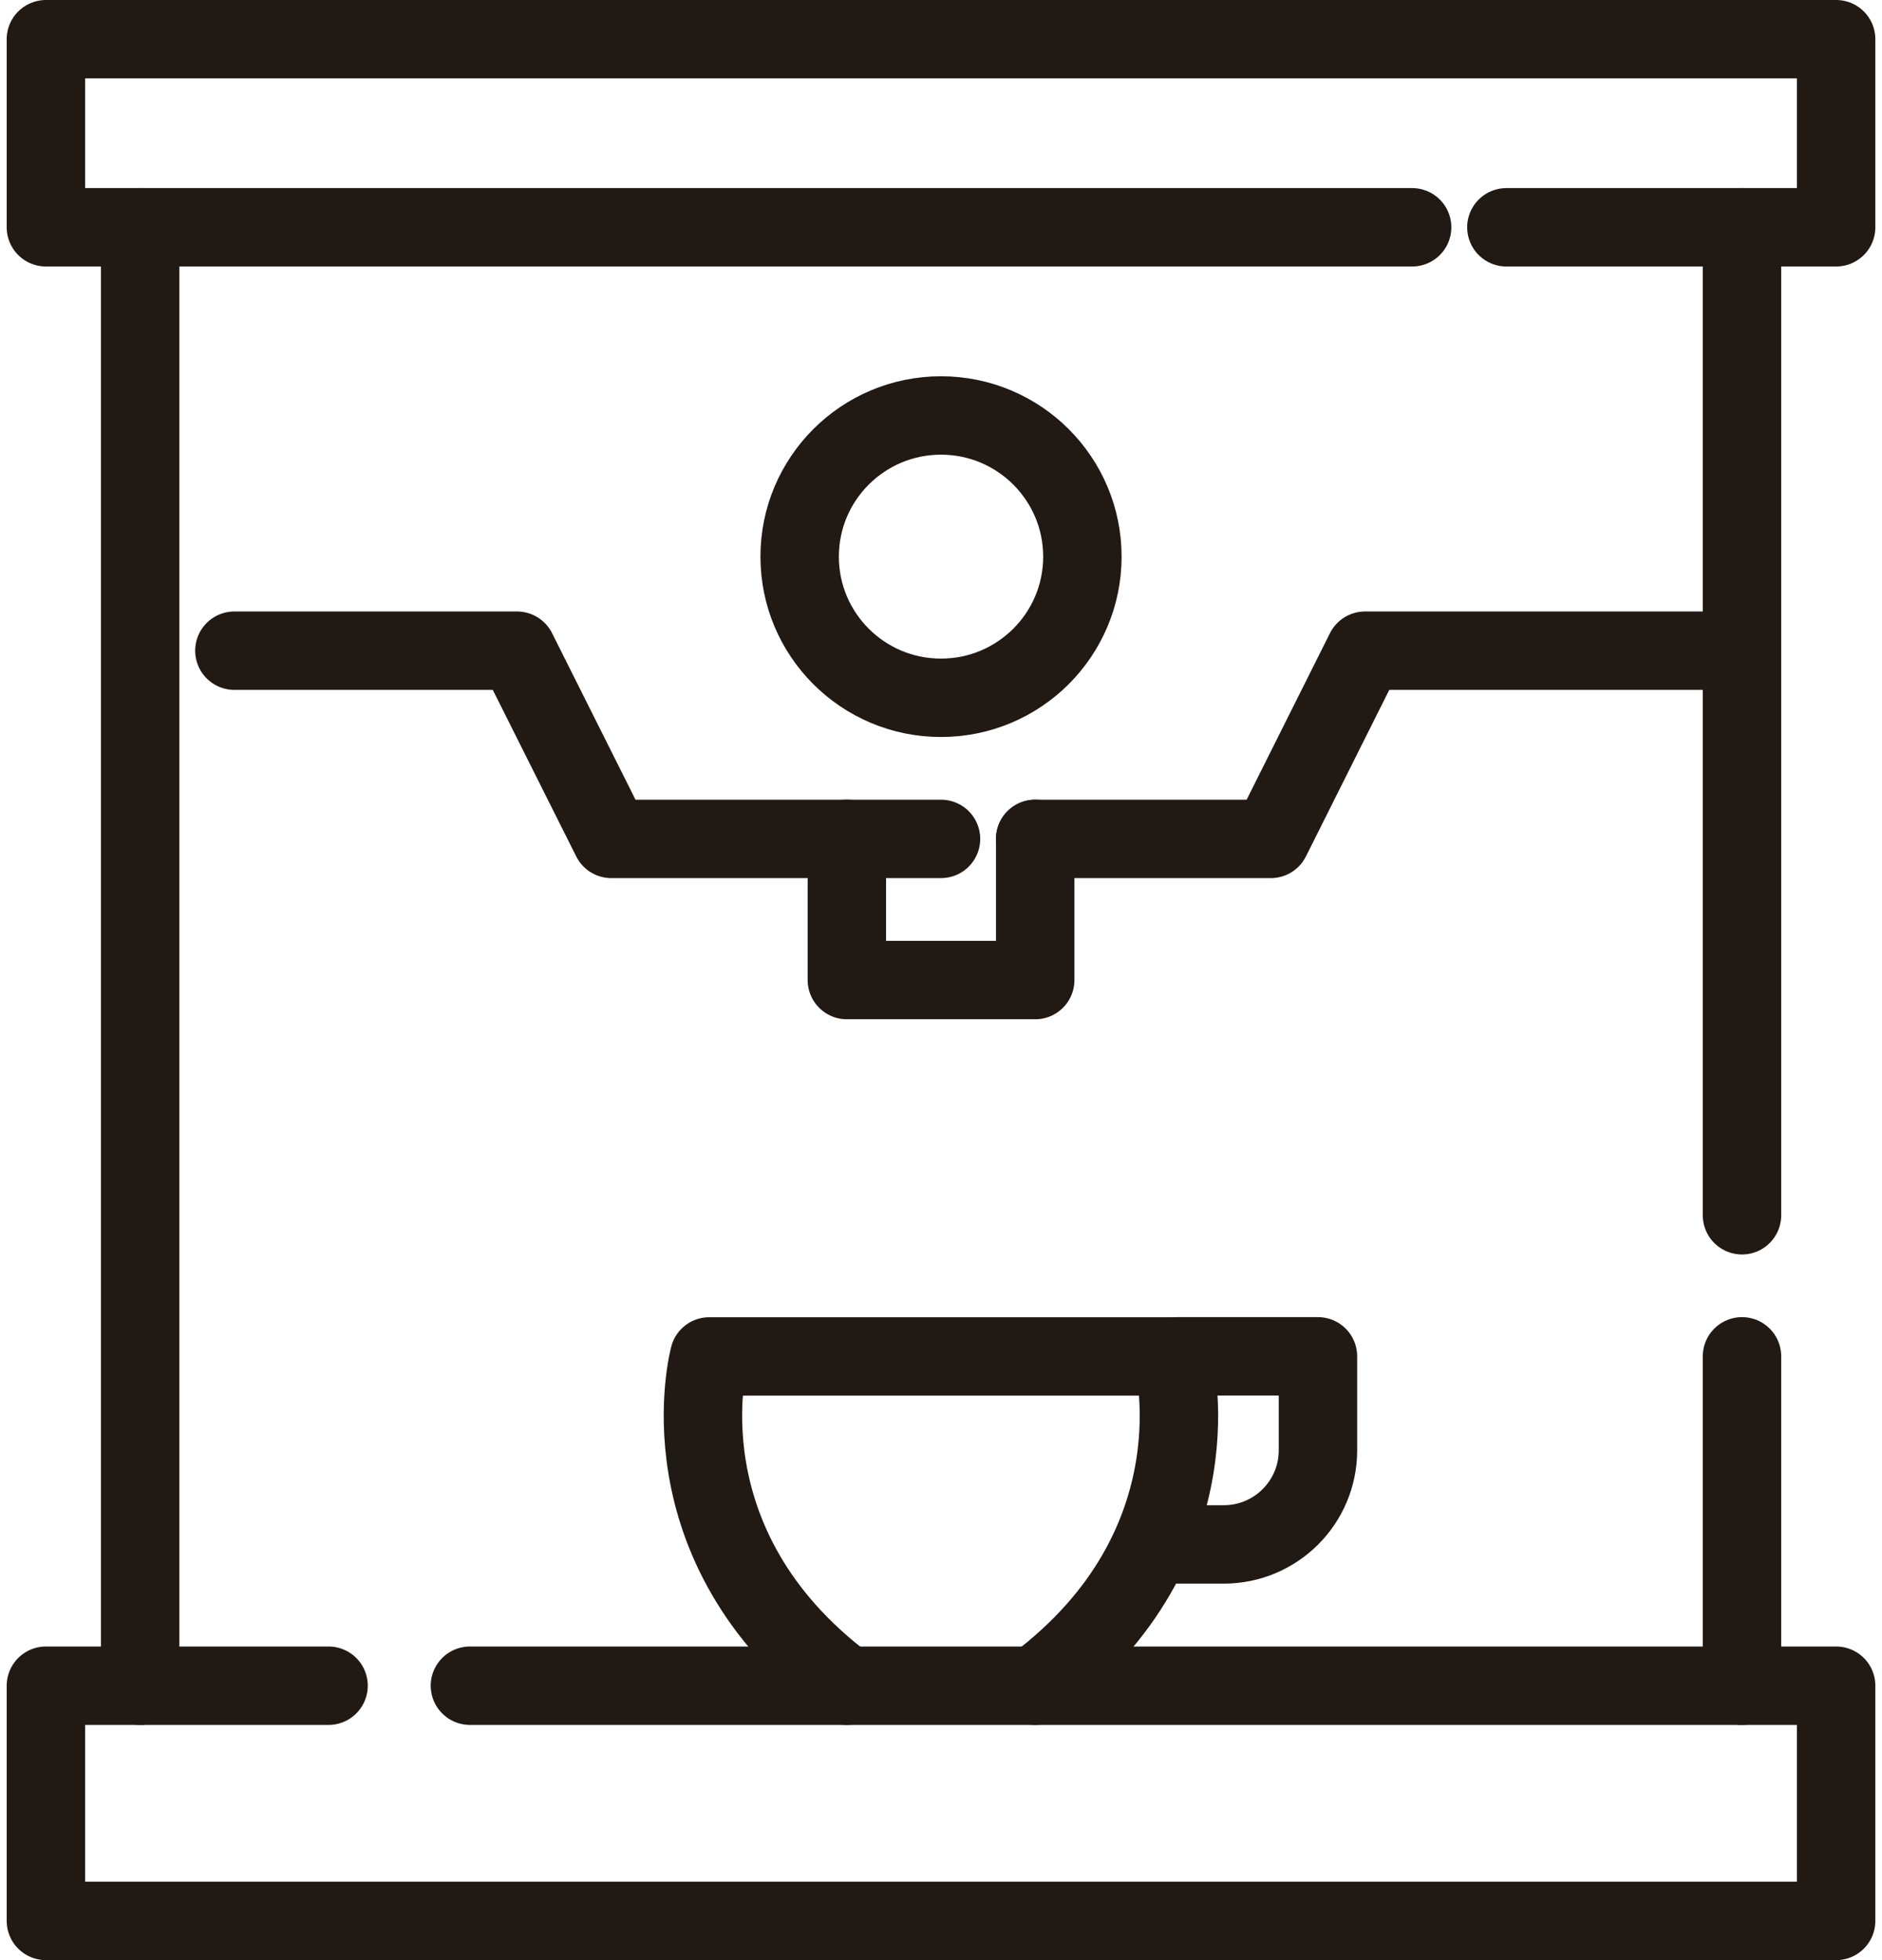
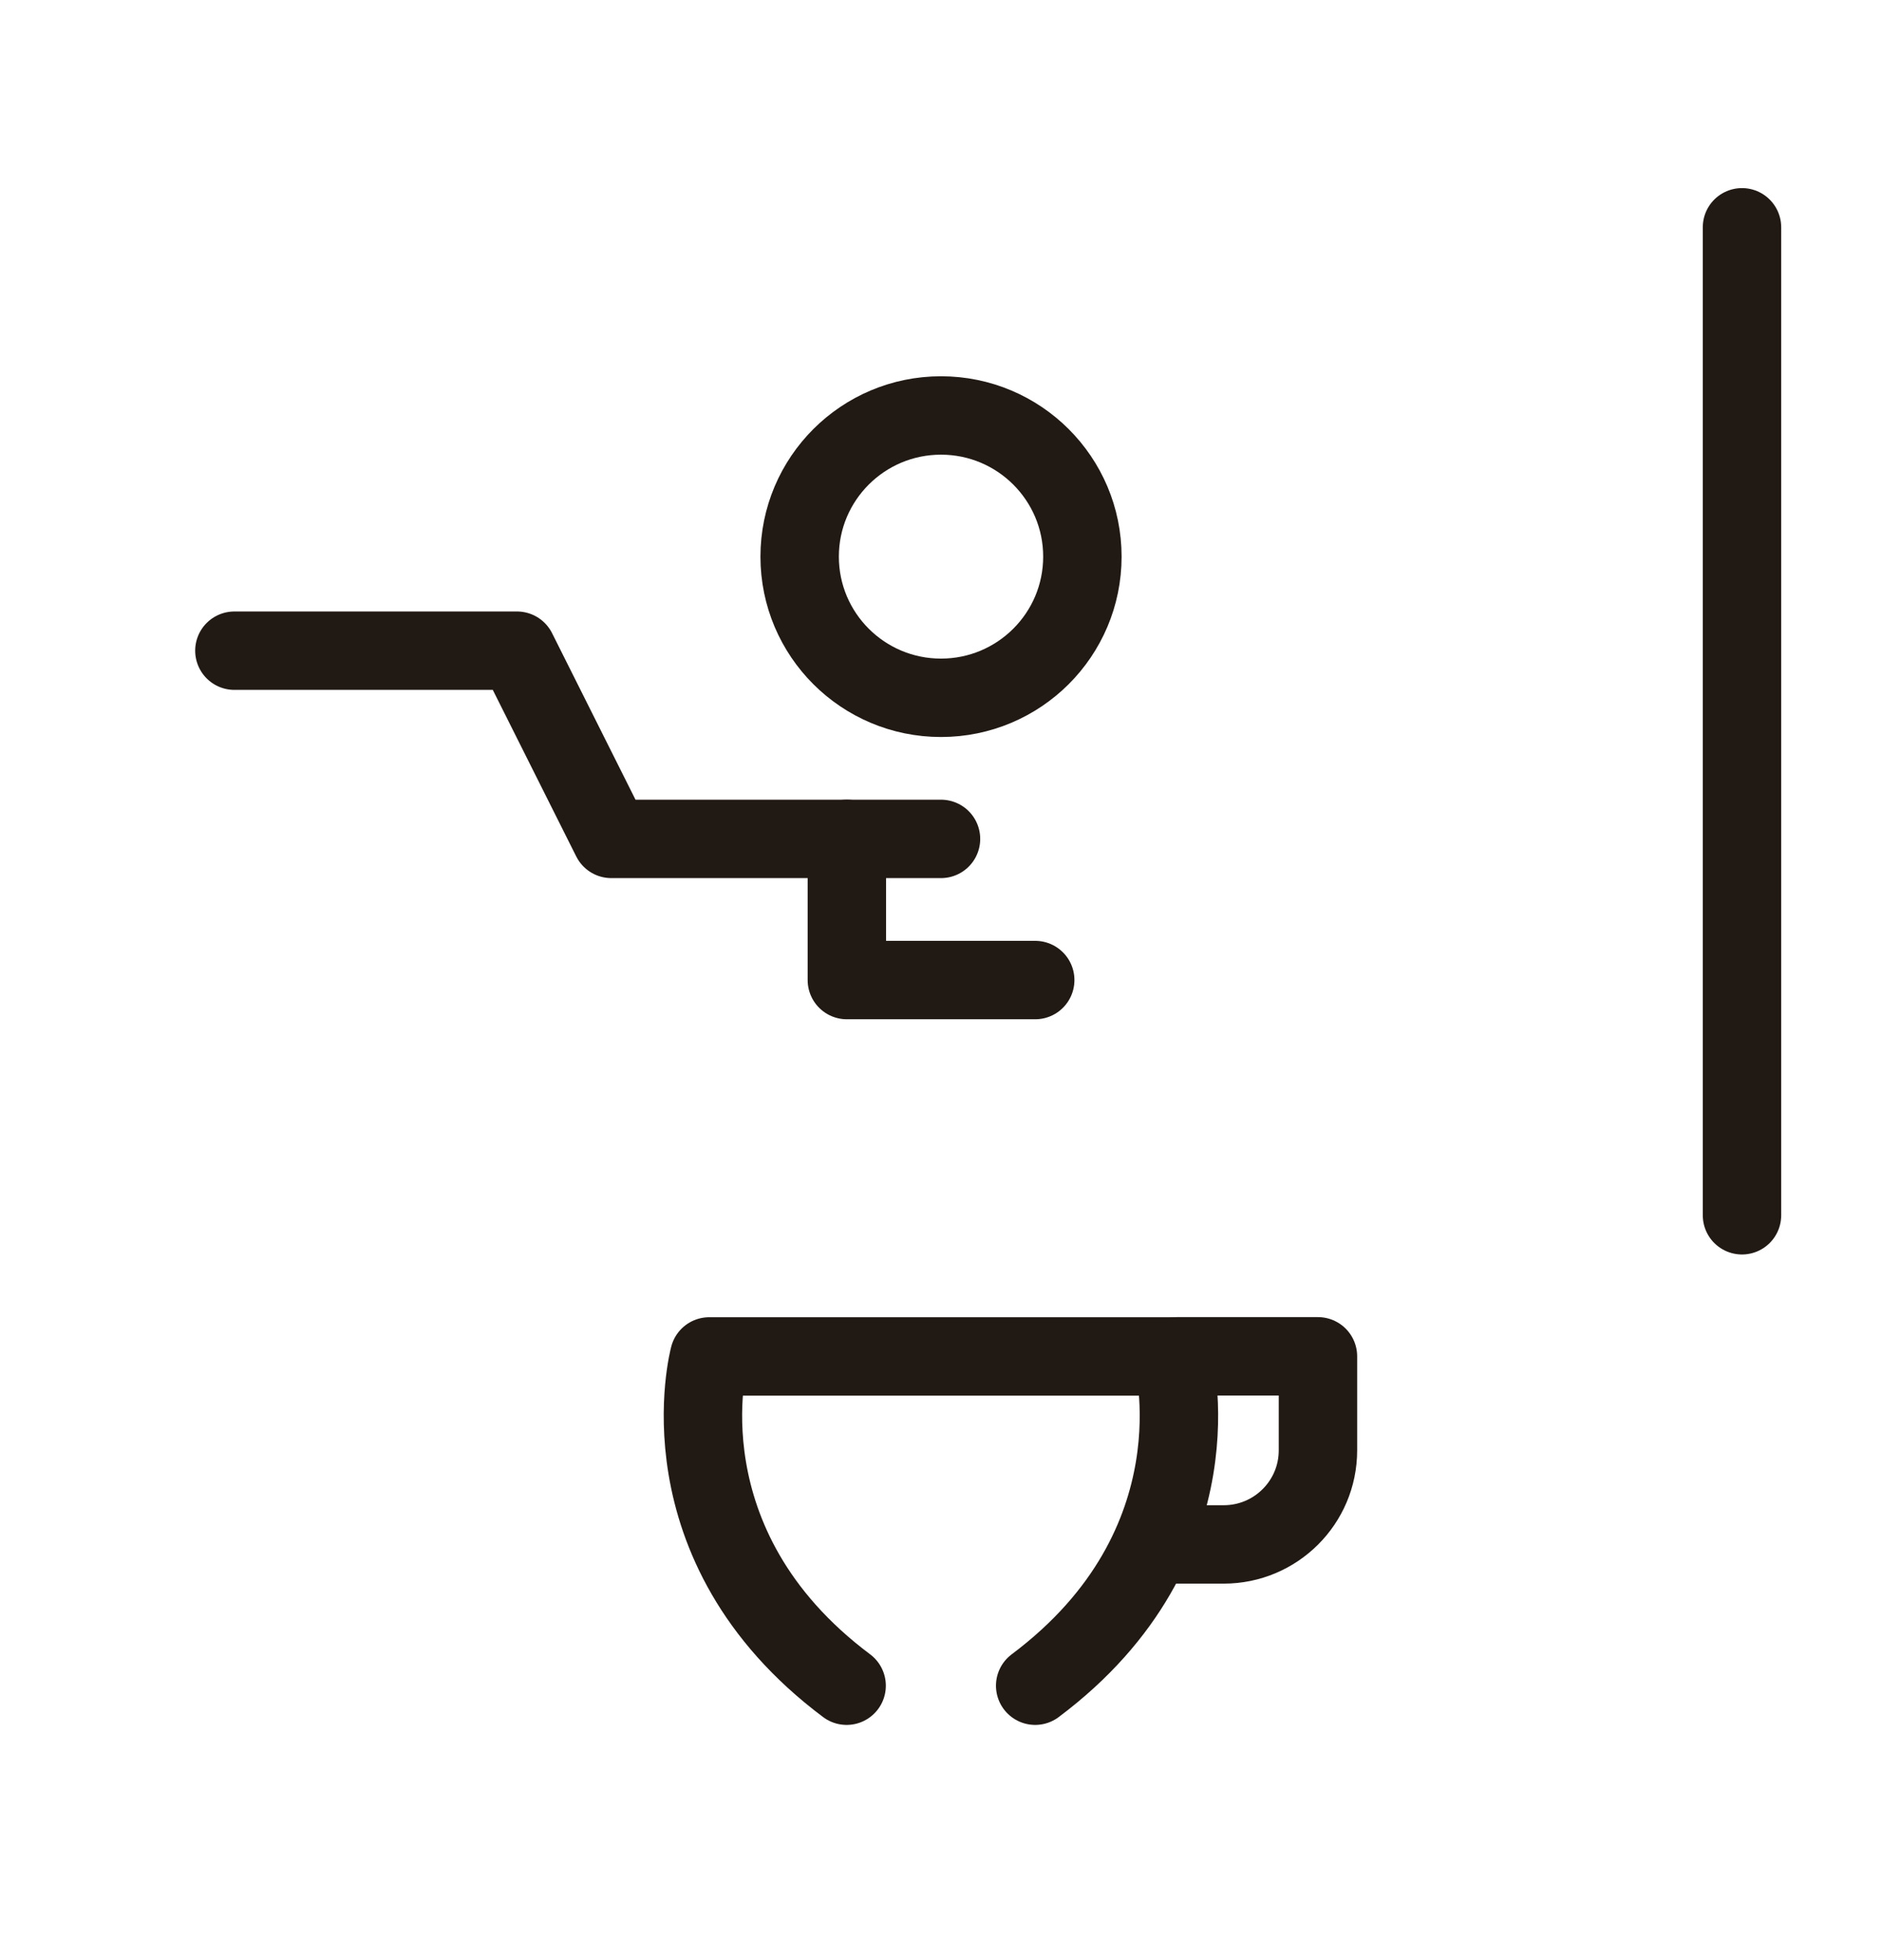
<svg xmlns="http://www.w3.org/2000/svg" width="48" height="50" viewBox="0 0 48 50" fill="none">
  <g id="Group">
-     <path id="Vector" d="M11.985 43H46.83V49H1.171V43H8.38" stroke="#211914" stroke-width="2" stroke-linecap="round" stroke-linejoin="round" />
-     <path id="Vector_2" d="M44.429 34.598V43" stroke="#211914" stroke-width="2" stroke-linecap="round" stroke-linejoin="round" />
    <path id="Vector_3" d="M44.429 5.798V31" stroke="#211914" stroke-width="2" stroke-linecap="round" stroke-linejoin="round" />
-     <path id="Vector_4" d="M3.575 43V5.798" stroke="#211914" stroke-width="2" stroke-linecap="round" stroke-linejoin="round" />
    <path id="Vector_5" d="M24 21.399H15.591L13.186 16.598H5.978" stroke="#211914" stroke-width="2" stroke-linecap="round" stroke-linejoin="round" />
-     <path id="Vector_6" d="M44.428 16.598H34.815L32.413 21.399H26.402" stroke="#211914" stroke-width="2" stroke-linecap="round" stroke-linejoin="round" />
    <path id="Vector_7" d="M26.402 43C31.209 39.399 29.908 34.601 29.908 34.601H18.088C18.088 34.601 16.789 39.402 21.593 43" stroke="#211914" stroke-width="2" stroke-linecap="round" stroke-linejoin="round" />
    <path id="Vector_8" d="M30.008 34.598H33.614V36.997C33.614 38.323 32.536 39.396 31.212 39.396H30.01" stroke="#211914" stroke-width="2" stroke-linecap="round" stroke-linejoin="round" />
    <path id="Vector_9" d="M24 17.8C25.991 17.8 27.606 16.188 27.606 14.199C27.606 12.211 25.991 10.598 24 10.598C22.009 10.598 20.395 12.211 20.395 14.199C20.395 16.188 22.009 17.8 24 17.8Z" stroke="#211914" stroke-width="2" stroke-linecap="round" stroke-linejoin="round" />
-     <path id="Vector_10" d="M21.599 21.399V25H26.403V21.399" stroke="#211914" stroke-width="2" stroke-linecap="round" stroke-linejoin="round" />
-     <path id="Vector_11" d="M36.016 5.798H1.171V1H46.83V5.798H38.42" stroke="#211914" stroke-width="2" stroke-linecap="round" stroke-linejoin="round" />
+     <path id="Vector_10" d="M21.599 21.399V25H26.403" stroke="#211914" stroke-width="2" stroke-linecap="round" stroke-linejoin="round" />
  </g>
</svg>